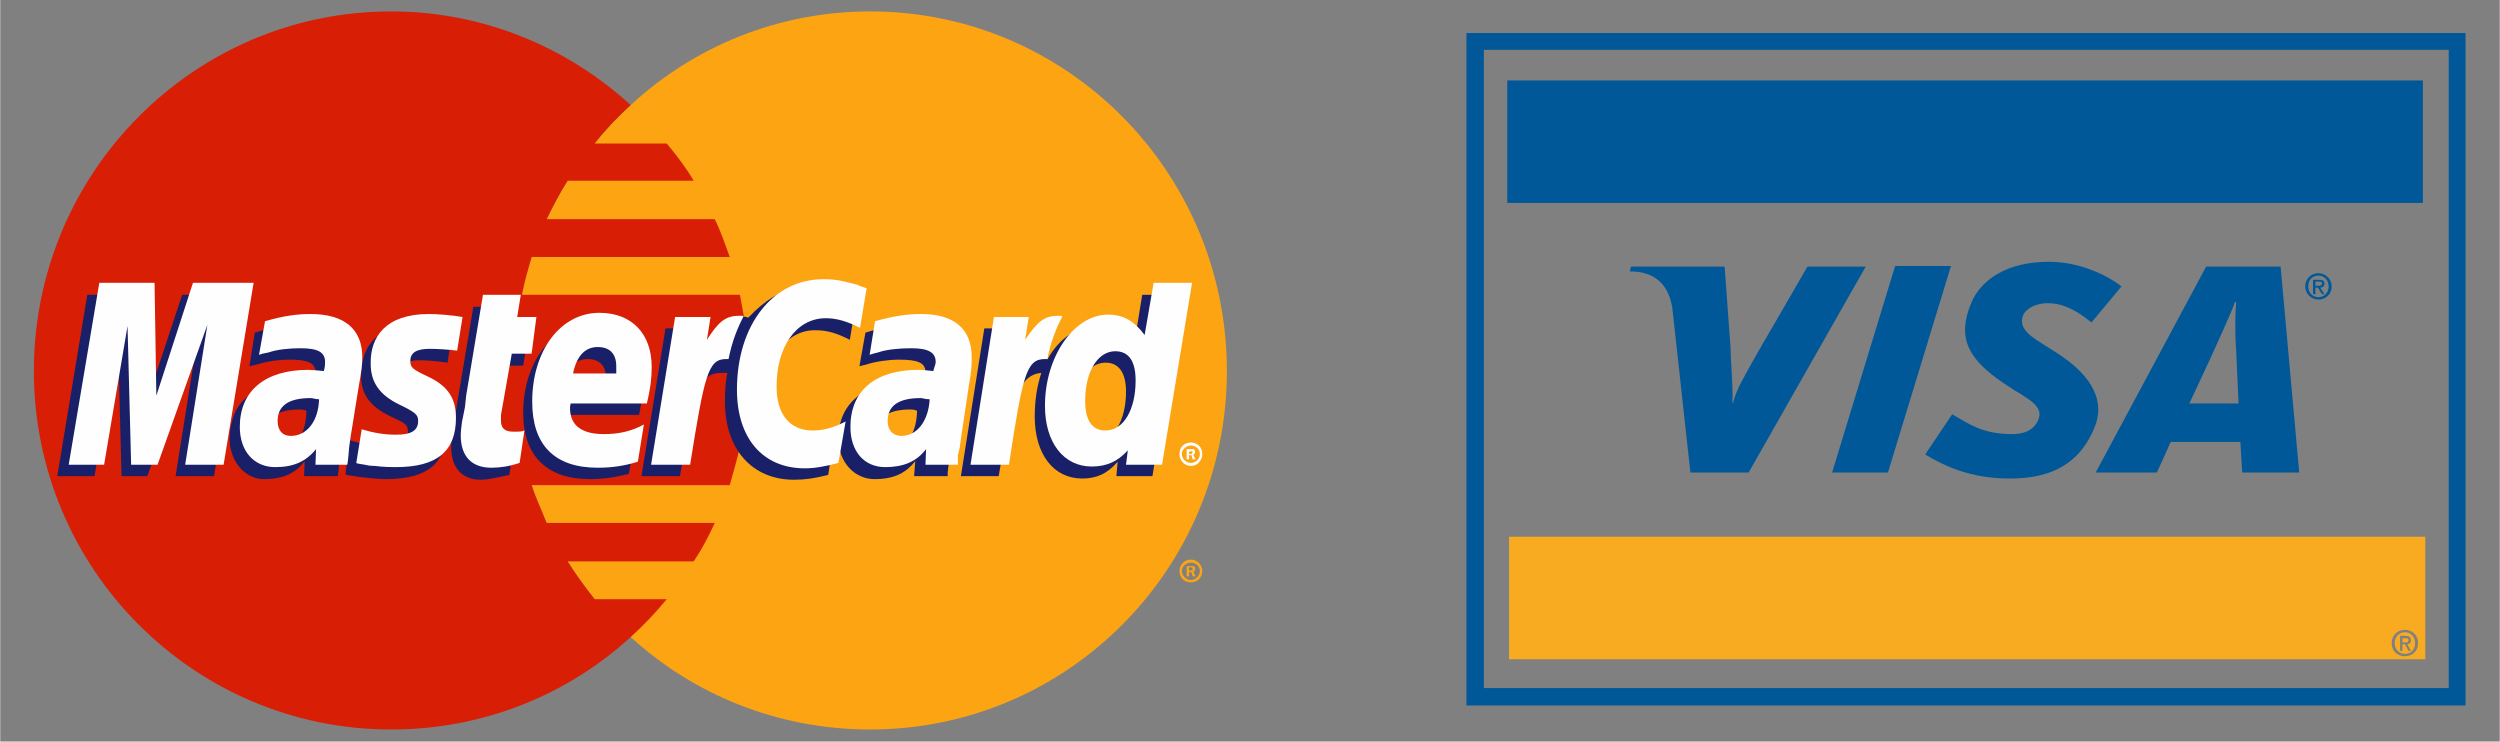
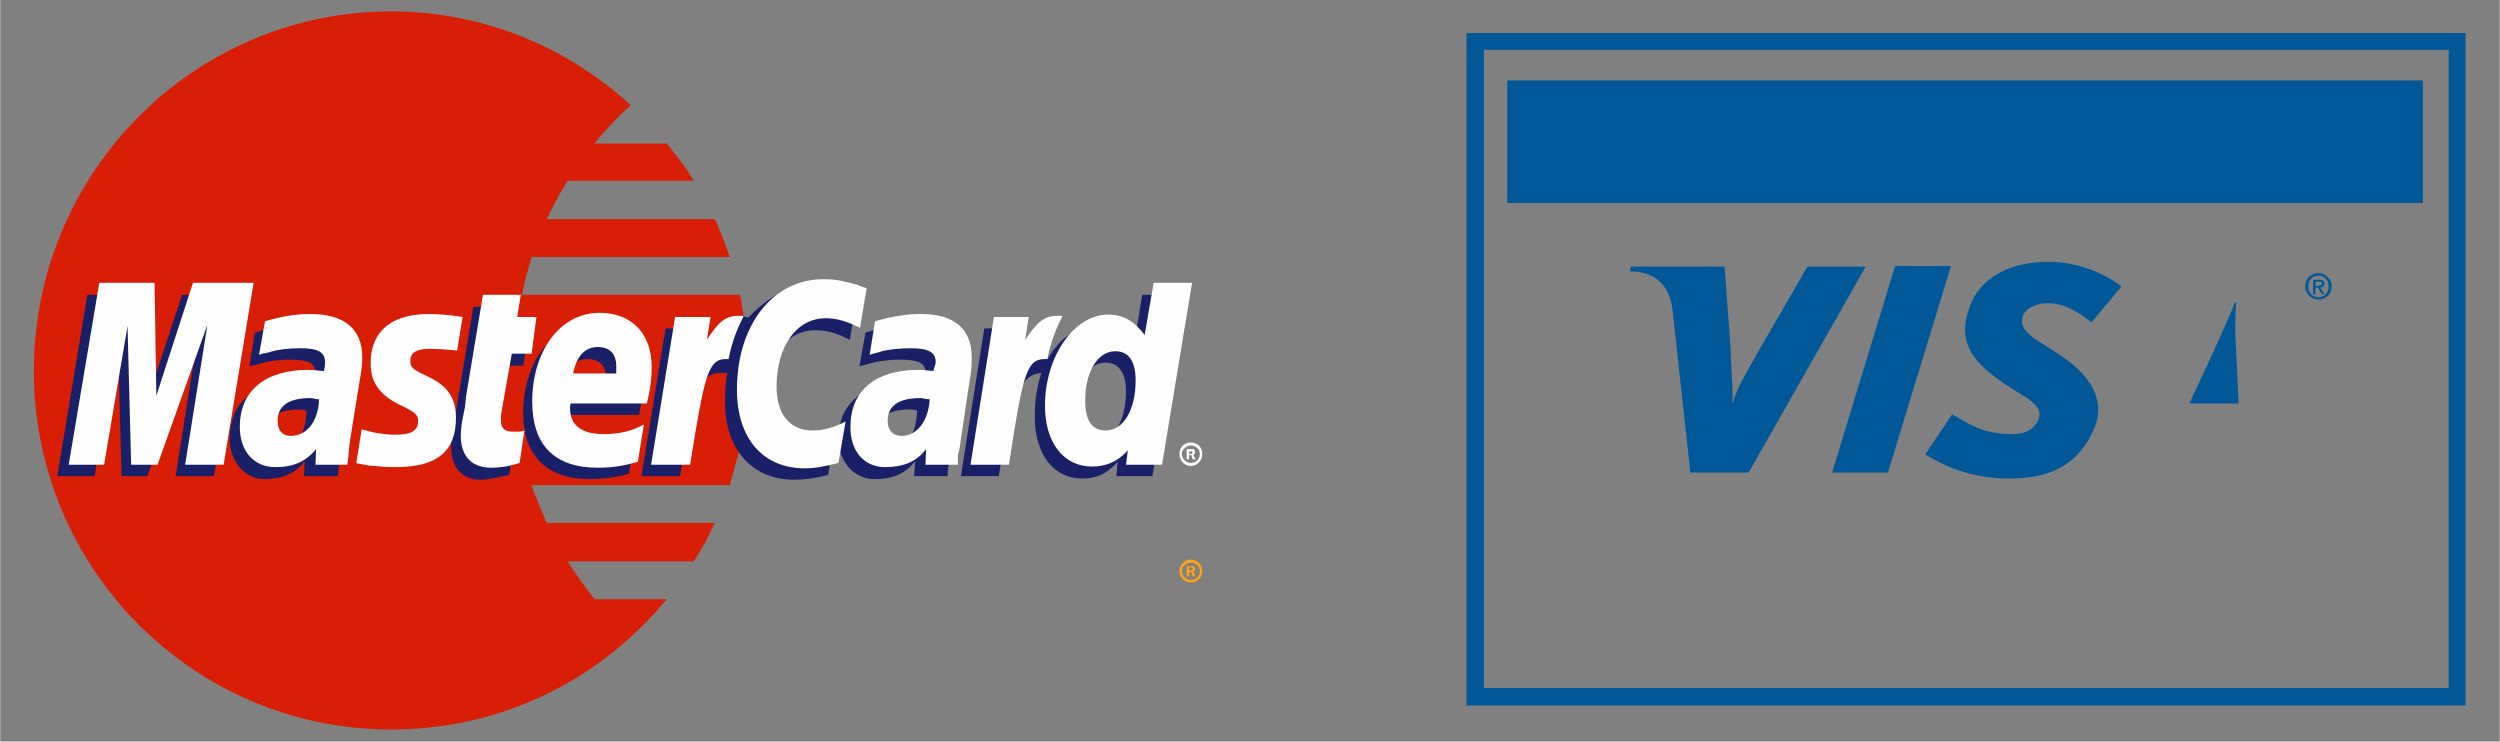
<svg xmlns="http://www.w3.org/2000/svg" xml:space="preserve" width="41.628mm" height="12.347mm" version="1.1" style="shape-rendering:geometricPrecision; text-rendering:geometricPrecision; image-rendering:optimizeQuality; fill-rule:evenodd; clip-rule:evenodd" viewBox="0 0 4163 1235">
  <rect x="0" y="0" width="4163" height="1235" fill="#808080" stroke="none" />
  <defs>
    <style type="text/css">
   
    .fil0 {fill:none}
    .fil6 {fill:#005898}
    .fil4 {fill:#192068}
    .fil2 {fill:#D81E04}
    .fil7 {fill:#F8AB21}
    .fil1 {fill:#FCA412}
    .fil3 {fill:#FEFEFE}
    .fil5 {fill:#005898;fill-rule:nonzero}
   
  </style>
  </defs>
  <g id="Layer_x0020_1">
    <rect class="fil0" width="4163" height="1235" />
    <rect class="fil0" x="1755" y="291" width="652" height="652" />
    <g id="_2212862093312">
-       <path class="fil1" d="M1050 1061c105,96 245,154 399,154 328,0 594,-267 594,-597 0,-331 -266,-599 -594,-599 -154,0 -294,59 -399,156 -120,109 -196,268 -196,443 0,175 76,334 196,443z" />
      <path class="fil1" d="M1964 951c0,-10 8,-19 19,-19 11,0 19,9 19,19 0,11 -8,19 -19,19 -11,0 -19,-8 -19,-19zm19 15c8,0 15,-7 15,-15 0,-8 -7,-14 -15,-14 -7,0 -15,6 -15,14 0,8 8,15 15,15zm-3 -6l-4 0 0 -17 8 0c1,0 3,0 4,0 2,2 2,2 2,5 0,2 -1,4 -3,4l4 8 -5 0 -2 -7 -4 0 0 7 0 -10 3 0c1,0 2,0 2,0 1,0 1,-1 1,-2 0,-1 0,-1 -1,-3 0,0 -1,0 -2,0l-3 0 0 15 0 0z" />
      <path class="fil2" d="M1242 554c-2,-21 -6,-41 -10,-63l-363 0c4,-22 10,-42 16,-63l330 0c-8,-22 -15,-43 -25,-63l-280 0c11,-22 22,-44 35,-64l210 0c-13,-22 -29,-43 -45,-62l-120 0c18,-23 39,-45 60,-64 -105,-96 -245,-156 -399,-156 -328,0 -595,268 -595,599 0,330 267,597 595,597 154,0 294,-58 399,-154l0 0c22,-20 41,-40 60,-63l-120 0c-16,-20 -31,-41 -45,-63l210 0c14,-21 25,-42 35,-64l-280 0c-8,-21 -18,-41 -25,-63l330 0c6,-21 12,-42 17,-64 4,-20 8,-42 10,-64 2,-19 3,-40 3,-62 0,-21 -1,-43 -3,-64l0 0z" />
      <path class="fil3" d="M1964 756c0,-11 8,-19 19,-19 11,0 19,8 19,19 0,11 -8,20 -19,20 -11,0 -19,-9 -19,-20zm19 15c8,0 15,-6 15,-15 0,-8 -7,-14 -15,-14 -7,0 -15,6 -15,14 0,9 8,15 15,15zm-3 -6l-4 0 0 -17 8 0c1,0 3,0 4,0 2,2 2,4 2,6 0,0 -1,2 -3,4l4 7 -5 0 -2 -7 -4 0 0 7 0 -9 3 0c1,0 2,0 2,-2 1,0 1,0 1,-2 0,0 0,0 -1,0 0,-2 -1,0 -2,0l-3 0 0 13 0 0z" />
      <path class="fil4" d="M848 791c-20,4 -34,8 -48,8 -31,0 -49,-20 -49,-55 0,-7 1,-14 2,-23l4 -23 3 -20 28 -167 61 0 -7 37 39 0 -10 61 -39 0 -16 100c-1,6 -1,8 -1,10 0,14 6,19 22,19 7,0 13,-1 19,-2l-8 55 0 0z" />
      <path class="fil4" d="M1048 789c-23,6 -44,9 -66,9 -70,0 -111,-37 -111,-110 0,-85 48,-147 113,-147 53,0 87,35 87,89 0,19 -2,36 -7,61l-129 0c-1,4 -1,6 -1,8 0,29 20,43 57,43 24,0 44,-5 67,-15l-11 62 1 0zm-39 -147c0,-5 0,-10 0,-12 0,-21 -11,-32 -31,-32 -20,0 -35,15 -41,44l72 0 0 0z" />
      <polygon class="fil4" points="356,793 292,793 329,561 245,793 202,793 196,562 157,793 95,793 145,491 239,491 241,678 303,491 406,491 " />
      <path class="fil4" d="M510 684c-6,-2 -8,-2 -12,-2 -37,0 -55,15 -55,37 0,16 9,26 23,26 31,0 43,-26 44,-61l0 0zm52 109l-56 0 1 -25c-14,19 -34,30 -68,30 -30,0 -57,-28 -57,-68 0,-11 2,-22 5,-32 10,-37 48,-61 107,-62 7,0 19,0 29,1 2,-9 2,-11 2,-17 0,-16 -14,-21 -43,-21 -19,0 -39,3 -54,8l-9 2 -4 1 9 -56c30,-9 52,-13 75,-13 55,0 85,26 85,73 0,12 1,22 -3,49l-14 87 -2 16 -1 12 -1 9 -1 6 0 0z" />
      <path class="fil4" d="M1357 550c19,0 35,4 58,16l11 -66c-6,-3 -8,-3 -16,-6l-26 -7c-8,-3 -19,-3 -30,-3 -32,0 -50,0 -69,12 -11,7 -24,17 -39,33l-8 -2 -65 46 3 -26 -68 0 -40 246 64 0 24 -132c0,0 9,-18 13,-24 13,-16 23,-16 36,-16 2,0 4,0 6,0 -3,15 -4,30 -4,48 0,79 45,130 115,130 18,0 33,-2 57,-8l11 -70c-21,11 -39,16 -54,16 -38,0 -61,-29 -61,-74 0,-66 34,-113 82,-113l0 0z" />
      <path class="fil4" d="M1902 491l-14 86c-15,-23 -34,-35 -58,-35 -34,0 -66,20 -86,57l0 -1 -41 -25 4 -26 -68 0 -39 246 63 0 22 -132c0,0 16,-18 20,-24 10,-13 21,-15 29,-16 -7,21 -11,45 -11,73 0,62 31,103 79,103 24,0 42,-8 59,-28l-2 24 60 0 49 -302 -66 0 0 0zm-78 244c-22,0 -33,-16 -33,-48 0,-48 20,-83 50,-83 22,0 34,17 34,48 0,49 -21,83 -51,83z" />
      <path class="fil4" d="M1527 684c-6,-2 -8,-2 -12,-2 -37,0 -56,15 -56,37 0,16 9,26 23,26 31,0 44,-26 45,-61l0 0zm51 109l-56 0 2 -25c-15,19 -34,30 -68,30 -32,0 -60,-27 -60,-68 0,-59 45,-94 115,-94 6,0 18,0 27,1 2,-9 3,-11 3,-17 0,-16 -13,-21 -44,-21 -17,0 -39,3 -54,8l-8 2 -4 1 10 -56c29,-9 51,-13 74,-13 56,0 85,26 85,73 0,12 2,22 -3,49l-14 87 -2 16 -2 12 -1 9 0 6 0 0z" />
-       <path class="fil4" d="M696 600c12,0 30,1 49,4l9 -58c-19,-2 -44,-5 -58,-5 -72,0 -95,39 -95,85 0,29 13,50 48,67 26,12 30,14 30,26 0,15 -14,24 -38,24 -20,0 -38,-3 -59,-10l-7 56 1 2 13 2c4,0 8,2 16,2 15,2 29,3 37,3 72,0 101,-28 101,-83 0,-33 -16,-54 -48,-68 -28,-13 -30,-15 -30,-26 0,-11 12,-21 31,-21z" />
      <path class="fil3" d="M1443 480l-11 66c-22,-11 -39,-16 -57,-16 -49,0 -82,47 -82,114 0,46 22,73 60,73 16,0 34,-4 55,-15l-12 69c-23,6 -39,9 -56,9 -70,0 -113,-50 -113,-131 0,-108 60,-184 144,-184 12,0 22,1 31,3l25 6c8,4 10,4 16,6l0 0z" />
      <path class="fil3" d="M1236 526c-2,0 -4,0 -6,0 -22,0 -34,10 -53,40l6 -38 -59 0 -40 246 65 0c24,-150 30,-176 60,-176 2,0 2,0 4,0 6,-30 15,-52 25,-71l-2 -1z" />
      <path class="fil3" d="M865 771c-18,6 -33,8 -47,8 -32,0 -51,-18 -51,-54 0,-6 1,-14 2,-22l5 -25 2 -19 28 -168 63 0 -6 37 32 0 -8 61 -33 0 -18 102c0,4 0,7 0,10 0,12 6,18 21,18 8,0 14,0 18,-2l-8 54 0 0z" />
      <path class="fil3" d="M617 606c0,31 15,52 48,68 27,13 31,17 31,27 0,16 -11,23 -37,23 -19,0 -37,-3 -57,-9l-9 56 2 1 12 2c4,1 9,2 17,2 15,2 27,2 35,2 68,0 100,-26 100,-82 0,-33 -14,-53 -45,-68 -28,-13 -31,-16 -31,-27 0,-14 11,-20 32,-20 12,0 30,1 46,3l9 -56c-16,-3 -42,-5 -56,-5 -72,0 -98,38 -97,83z" />
      <path class="fil3" d="M1935 774l-60 0 3 -24c-17,19 -36,27 -60,27 -47,0 -78,-40 -78,-101 0,-83 49,-152 105,-152 26,0 44,11 61,34l15 -87 64 0 -50 303 0 0zm-94 -57c30,0 50,-35 50,-83 0,-32 -11,-49 -34,-49 -29,0 -50,34 -50,82 0,33 11,50 34,50z" />
      <path class="fil3" d="M1062 769c-23,7 -43,10 -67,10 -72,0 -109,-38 -109,-110 0,-85 47,-148 112,-148 54,0 87,35 87,90 0,19 -2,36 -8,61l-127 0c-1,4 -1,6 -1,8 0,28 19,43 56,43 24,0 45,-4 67,-16l-10 62 0 0zm-36 -147c0,-5 0,-9 0,-12 0,-21 -11,-32 -31,-32 -21,0 -35,15 -41,44l72 0z" />
      <polygon class="fil3" points="372,774 308,774 345,541 262,774 218,774 212,543 173,774 114,774 165,471 257,471 260,659 321,471 422,471 " />
      <path class="fil3" d="M531 665c-6,0 -10,-2 -14,-2 -37,0 -55,13 -55,38 0,16 8,25 22,25 27,0 46,-25 47,-61l0 0zm47 109l-53 0 1 -26c-17,21 -38,30 -68,30 -35,0 -59,-26 -59,-67 0,-60 42,-95 114,-95 6,0 16,1 26,2 2,-8 2,-11 2,-15 0,-16 -11,-23 -41,-23 -18,0 -39,2 -53,7l-10 2 -6 2 10 -56c31,-9 53,-12 76,-12 56,0 86,25 86,72 0,12 -1,21 -6,49l-14 87 -2 15 -1 12 -1 10 -1 6 0 0z" />
      <path class="fil3" d="M1548 665c-8,0 -11,-2 -15,-2 -37,0 -55,13 -55,38 0,16 9,25 23,25 26,0 45,-25 47,-61l0 0zm47 109l-54 0 1 -26c-16,21 -38,30 -68,30 -35,0 -58,-26 -58,-67 0,-60 41,-95 113,-95 7,0 16,1 25,2 2,-8 4,-11 4,-15 0,-16 -12,-23 -41,-23 -19,0 -41,2 -55,7l-8 2 -6 2 9 -56c32,-9 54,-12 77,-12 55,0 84,25 84,72 0,12 0,21 -5,49l-13 87 -2 15 -3 12 0 10 0 6 0 0z" />
      <path class="fil3" d="M1767 526c-2,0 -4,0 -6,0 -22,0 -34,10 -54,40l6 -38 -58 0 -39 246 64 0c23,-150 29,-176 60,-176 2,0 2,0 4,0 6,-30 15,-52 25,-71l-2 -1z" />
    </g>
    <g id="_2212862091360">
      <path class="fil5" d="M4078 1175l-1636 0 0 -1120 1664 0 0 1120 -28 0zm-1607 -29l1607 0 0 -1063 -1607 0 0 1063z" />
      <polygon class="fil6" points="3051,787 3156,443 3249,443 3144,787 " />
      <path class="fil6" d="M3010 444l-84 145c-21,38 -34,58 -40,82l-1 0c1,-31 -3,-69 -3,-90l-10 -137 -156 0 -2 8c41,0 65,21 71,62l30 273 97 0 195 -343 -97 0 0 0z" />
-       <path class="fil6" d="M3734 787l-3 -51 -116 0 -23 51 -102 0 184 -343 124 0 31 343 -95 0 0 0zm-10 -202c-2,-26 -2,-60 0,-82l-2 0c-6,18 -30,69 -41,94l-35 75 82 0 -4 -87 0 0z" />
+       <path class="fil6" d="M3734 787zm-10 -202c-2,-26 -2,-60 0,-82l-2 0c-6,18 -30,69 -41,94l-35 75 82 0 -4 -87 0 0z" />
      <path class="fil6" d="M3347 797c-66,0 -109,-21 -141,-40l45 -67c28,16 50,33 100,33 16,0 32,-4 41,-19 13,-22 -3,-34 -39,-55l-18 -12c-54,-37 -78,-72 -52,-133 16,-38 59,-68 129,-68 50,0 95,21 121,41l-50 60c-26,-21 -48,-32 -73,-32 -19,0 -34,8 -40,18 -9,20 4,33 32,50l22 14c65,41 81,85 64,125 -28,69 -84,85 -141,85l0 0z" />
      <path class="fil6" d="M3856 490l-4 0 0 -24 10 0c6,0 9,2 9,6 0,5 -3,7 -7,7l7 11 -4 0 -7 -11 -4 0 0 11 0 0zm5 -14c3,0 6,-1 6,-4 0,-3 -3,-3 -5,-3l-6 0 0 7 5 0zm0 23c-12,0 -22,-10 -22,-22 0,-13 10,-22 22,-22 11,0 22,9 22,22 0,14 -11,22 -22,22zm0 -40c-10,0 -17,7 -17,18 0,10 7,18 17,18 9,0 17,-7 17,-18 0,-11 -8,-18 -17,-18z" />
-       <path class="fil7" d="M2513 1098l1526 0 0 -204 -1526 0 0 204zm1488 -14l-4 0 0 -25 9 0c6,0 9,2 9,8 0,4 -3,6 -6,6l6 11 -4 0 -6 -11 -4 0 0 11 0 0zm4 -14c3,0 6,0 6,-4 0,-3 -3,-3 -6,-3l-4 0 0 7 4 0zm0 23c-13,0 -22,-9 -22,-22 0,-13 10,-22 22,-22 12,0 22,9 22,22 0,14 -10,22 -22,22zm0 -40c-10,0 -17,8 -17,18 0,10 7,18 17,18 10,0 17,-7 17,-18 0,-10 -7,-18 -17,-18z" />
      <polygon class="fil6" points="2510,338 4035,338 4035,134 2510,134 " />
    </g>
  </g>
</svg>